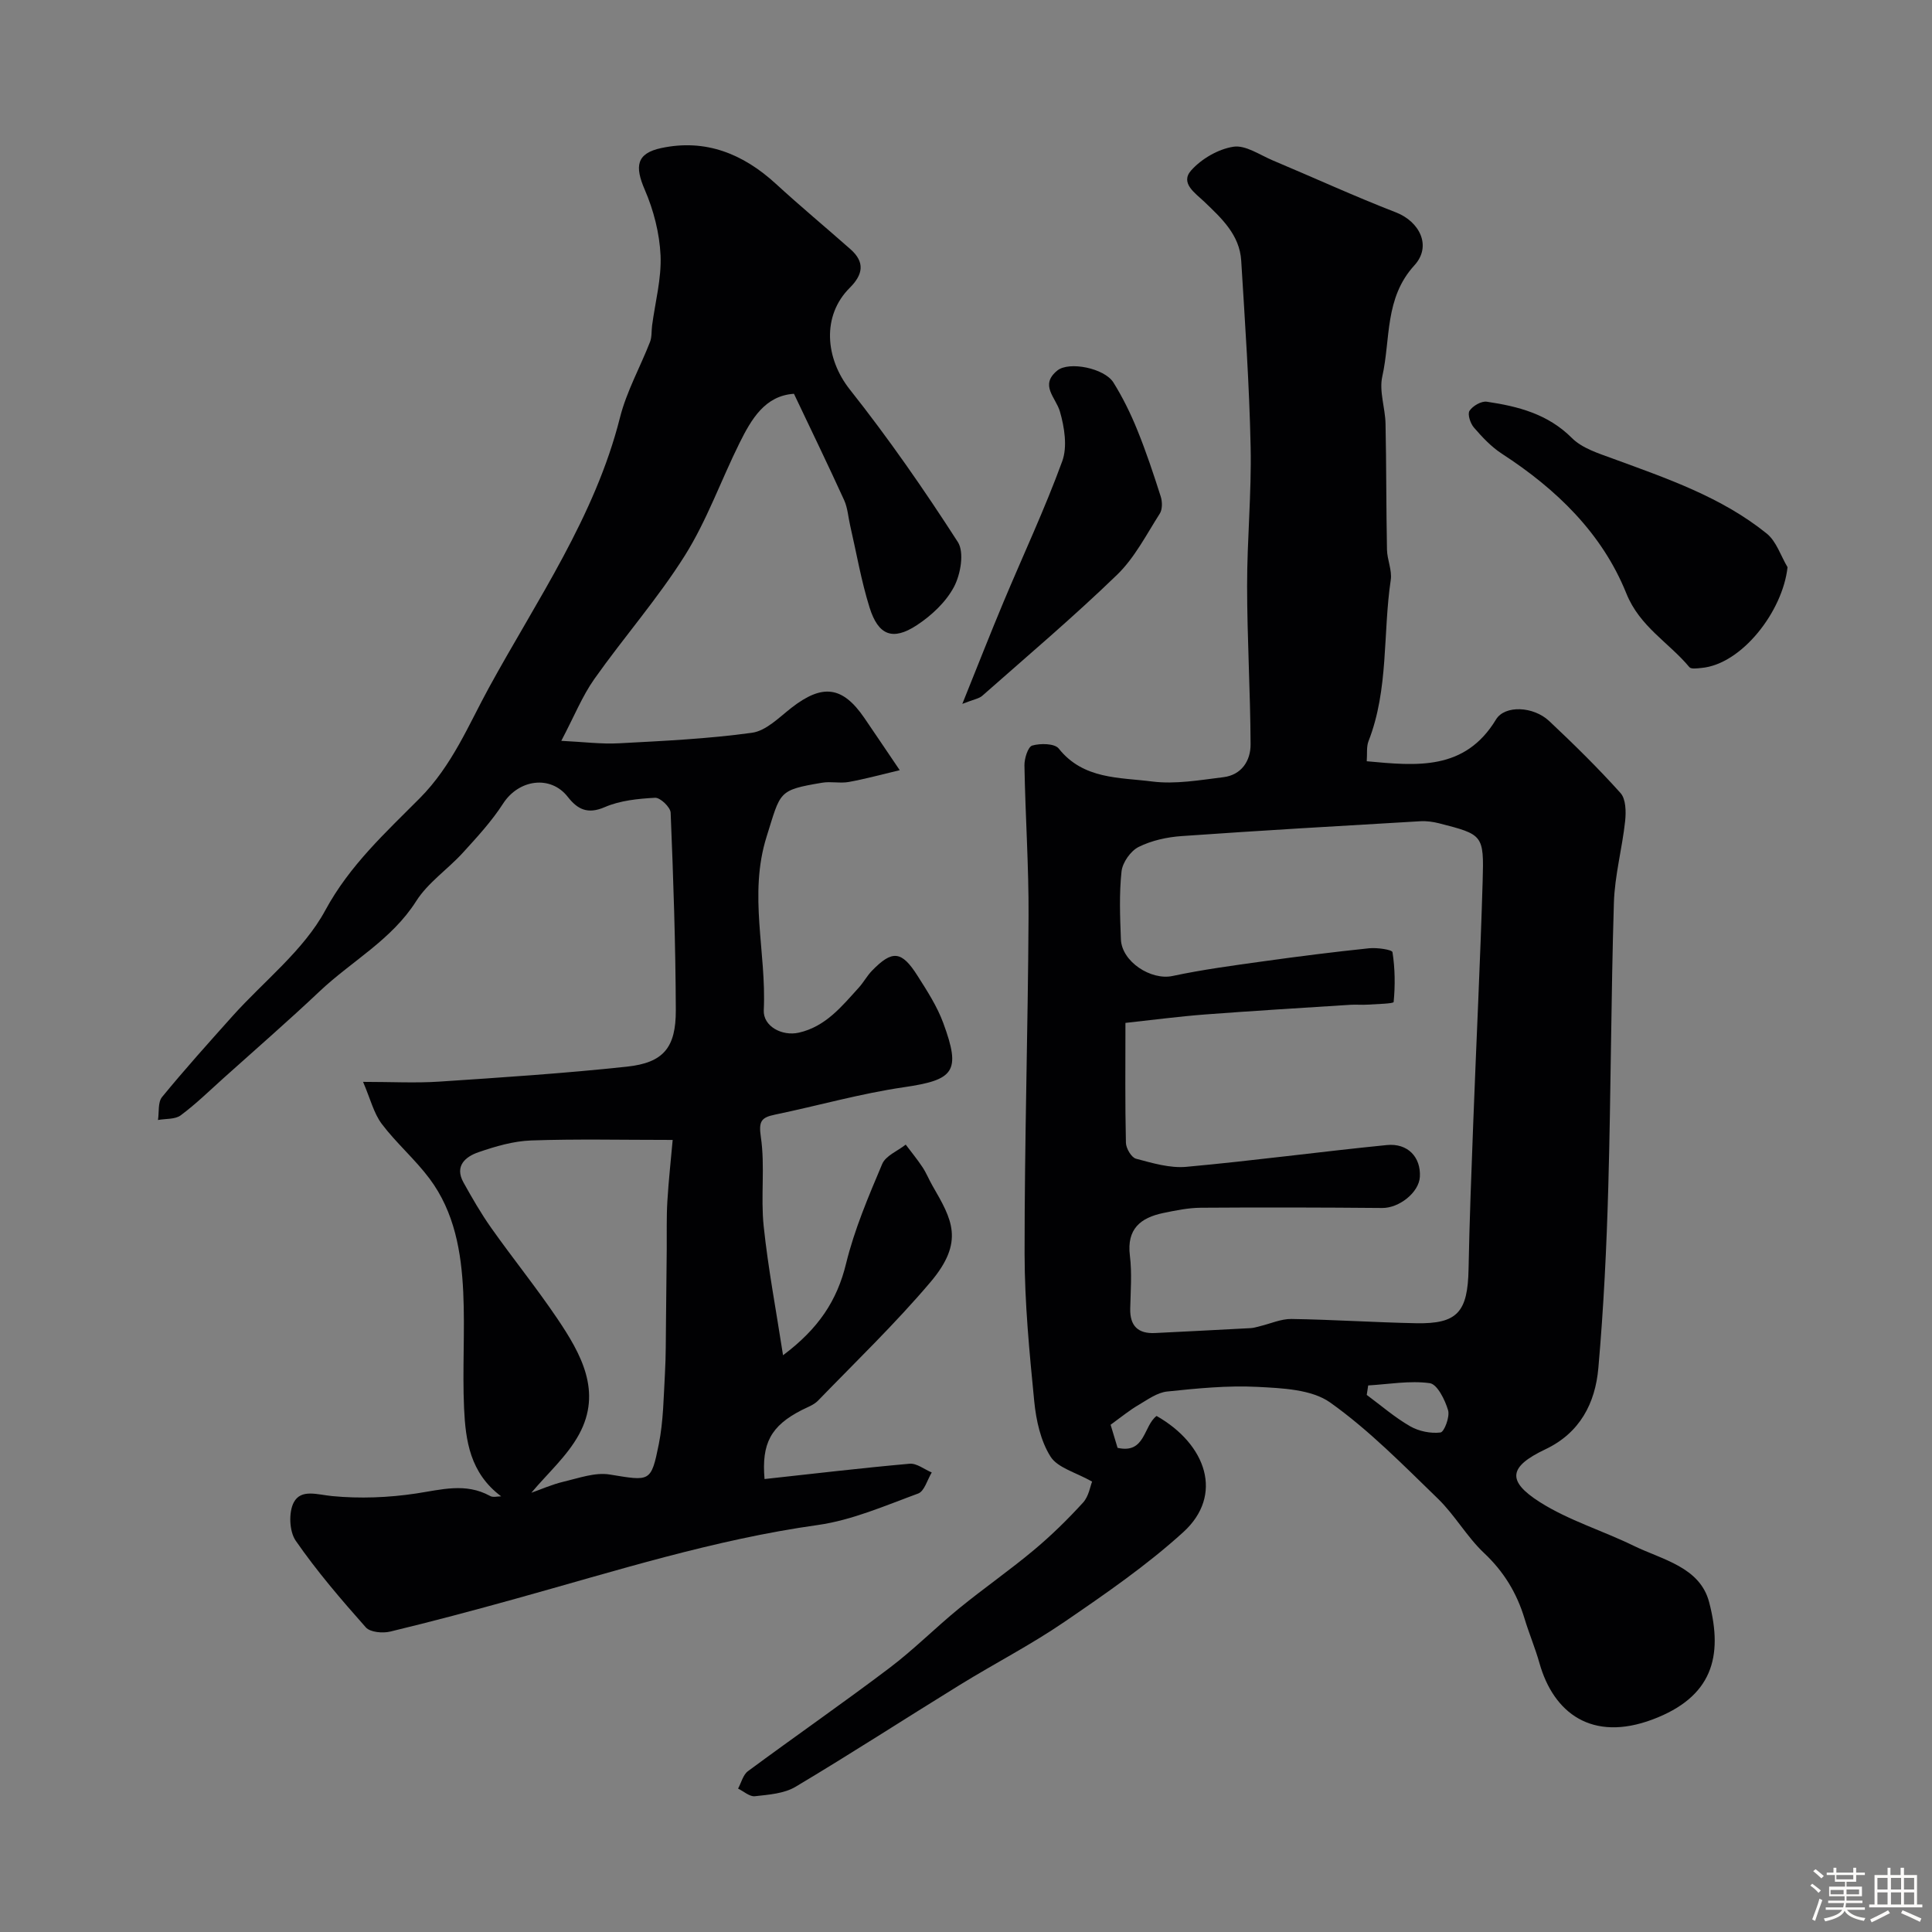
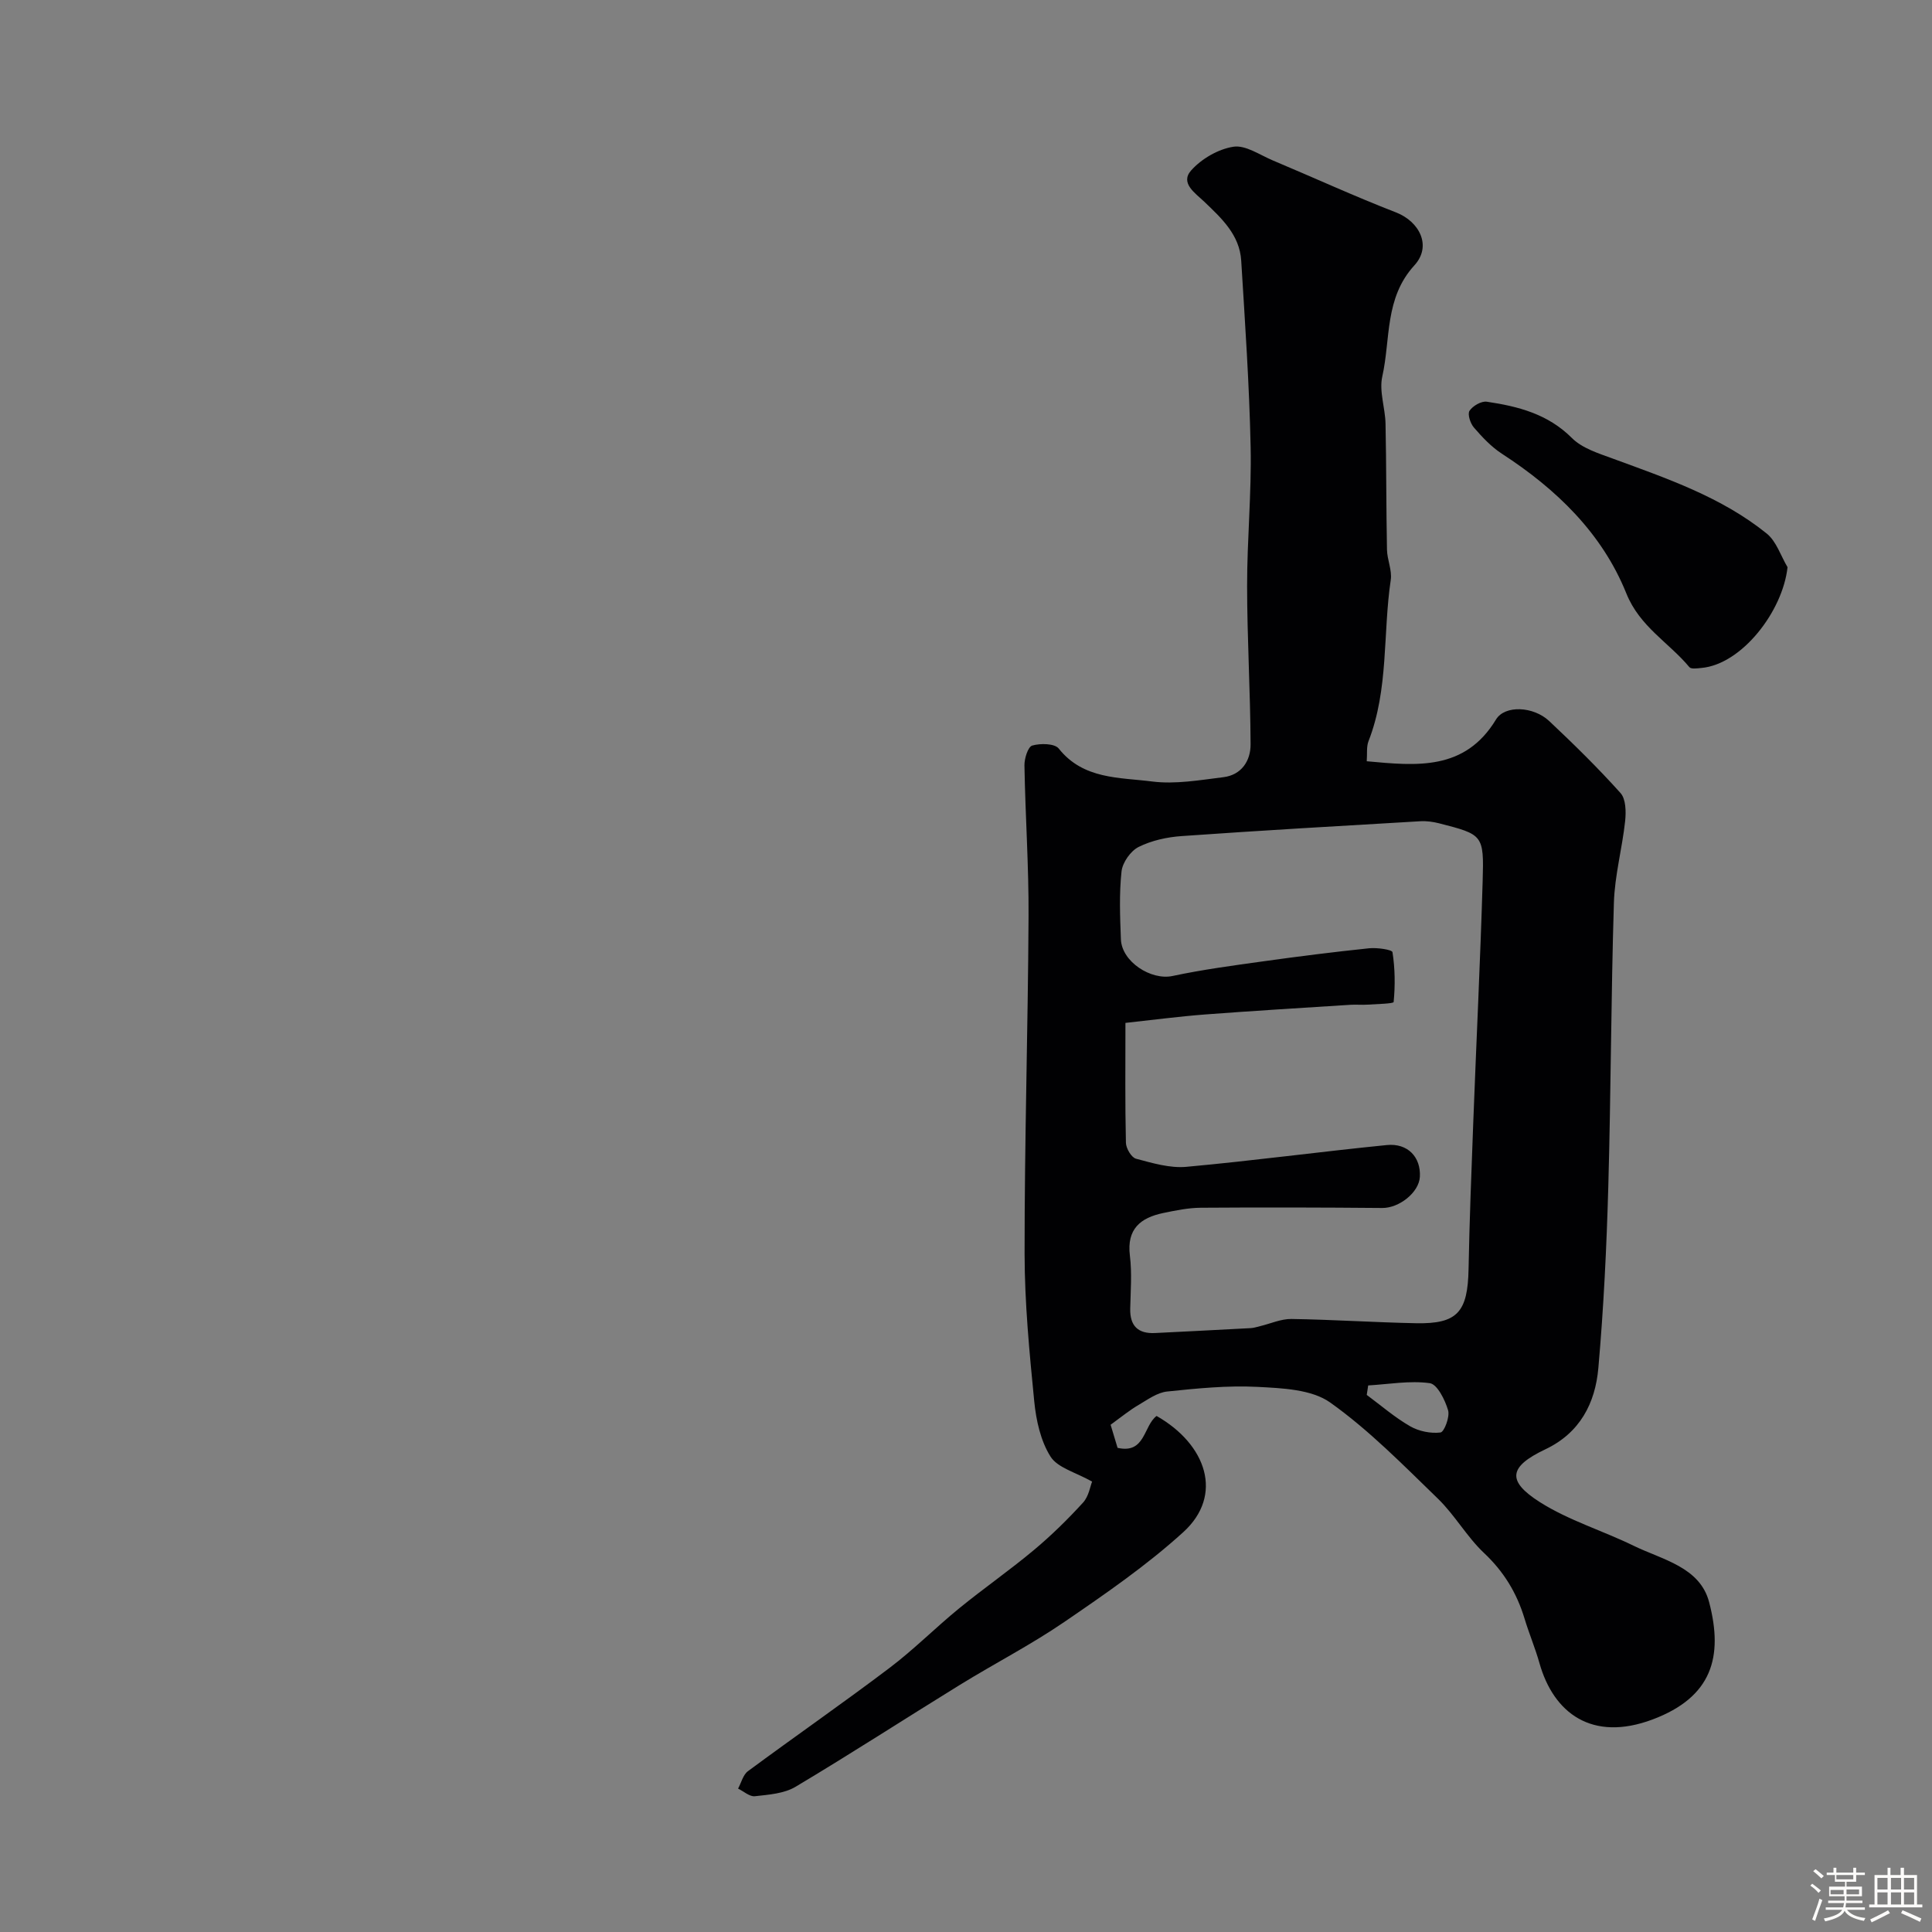
<svg xmlns="http://www.w3.org/2000/svg" enable-background="new 0 0 400 400" viewBox="0 0 400 400">
  <rect x="0" y="0" width="400" height="400" fill="#808080" stroke="none" />
  <path d="m374.8 390.4.4-.4c.7.5 1.3 1 1.8 1.4l-.5.5c-.5-.6-1.1-1.1-1.7-1.5zm1 7.3-.6-.3c.5-1.4 1.1-2.8 1.5-4.3.2.1.4.2.6.3-.5 1.3-1 2.8-1.5 4.3zm-.4-10.3.5-.4c.4.3 1 .8 1.7 1.4l-.5.5c-.5-.5-1.1-1-1.7-1.5zm2.5.3h1.7v-1h.6v1h3.5v-1h.6v1h1.8v.5h-1.8v1.4h-2v1h3.2v2h-3.2v.9h3.3v.5h-3.4c0 .3-.1.6-.1.9h4v.5h-3.7c.7.9 1.9 1.5 3.8 1.7-.1.2-.2.4-.3.6-2.1-.4-3.5-1.1-4-2.1-.4 1-1.8 1.7-4 2.2-.1-.2-.2-.4-.3-.6 2.1-.4 3.4-1 3.8-1.8h-3.4v-.5h3.6c.1-.3.1-.6.2-.9h-3.3v-.5h3.4c0-.3 0-.6 0-.9h-3.2v-2h3.3v-1h-2.1v-1.4h-1.7v-.5zm1.1 3.5v1h2.7c0-.3 0-.4 0-.4 0-.1 0-.2 0-.2 0-.1 0-.2 0-.3h-2.7zm1.2-3v.9h3.5v-.9zm4.7 3h-2.6v.6.4h2.6z" fill="#fcfbfa" />
  <path d="m393.6 386.7h.6v1.5h2.7v6.1h1.1v.6h-11v-.6h1.1v-6.1h2.7v-1.5h.6v1.5h2.1v-1.5zm-2.7 8.8.4.6c-1.2.6-2.5 1.3-3.8 1.9-.1-.2-.2-.4-.3-.6 1.2-.6 2.5-1.2 3.7-1.9zm-2.2-6.7v2.4h2.1v-2.4zm0 3v2.5h2.1v-2.5zm2.8-3v2.4h2.1v-2.4zm0 3v2.5h2.1v-2.5zm6 6.1c-1.4-.7-2.7-1.3-3.9-1.8l.3-.6c1.5.6 2.7 1.2 3.9 1.7zm-1.2-9.1h-2.1v2.4h2.1zm-2.1 3v2.5h2.1v-2.5z" fill="#fcfbfa" />
  <g fill="#010103">
    <path d="m229.94 294.98c.46 1.53.97 3.2 1.44 4.78 5.77 1.31 5.34-4.56 8.08-6.6 10.33 5.88 13.95 16.4 5.52 24.06-7.59 6.9-16.15 12.79-24.64 18.6-6.92 4.73-14.43 8.59-21.58 13-11.38 7.01-22.59 14.28-34.06 21.12-2.37 1.41-5.55 1.63-8.41 1.95-1.09.12-2.32-1.02-3.48-1.58.67-1.23 1.03-2.86 2.05-3.61 9.72-7.19 19.66-14.08 29.3-21.37 5.03-3.8 9.51-8.33 14.4-12.32 5.07-4.14 10.46-7.88 15.47-12.07 3.62-3.02 7.02-6.36 10.2-9.84 1.2-1.31 1.5-3.44 1.88-4.35-3.4-1.93-7.13-2.84-8.61-5.18-2.05-3.24-2.98-7.5-3.37-11.42-1-10.16-1.99-20.38-2-30.58-.02-23.26.7-46.52.82-69.78.06-10.43-.67-20.86-.85-31.3-.03-1.44.73-3.87 1.61-4.13 1.69-.49 4.64-.45 5.49.62 5.1 6.42 12.57 5.95 19.34 6.82 4.8.61 9.84-.29 14.74-.89 3.77-.46 5.66-3.41 5.64-6.81-.05-10.93-.71-21.85-.72-32.77-.01-9.59.93-19.19.73-28.77-.27-12.87-1.16-25.73-1.95-38.59-.33-5.35-4.06-8.77-7.65-12.21-1.84-1.76-5.06-3.84-2.72-6.47 2.14-2.41 5.6-4.42 8.75-4.91 2.51-.39 5.45 1.69 8.13 2.82 8.52 3.58 16.93 7.44 25.54 10.78 4.85 1.88 7.47 6.95 3.81 10.95-6.22 6.8-4.91 15.26-6.65 23.01-.69 3.06.61 6.52.67 9.81.18 8.68.13 17.37.3 26.05.04 2.1 1.08 4.26.78 6.27-1.65 11.1-.4 22.61-4.6 33.37-.46 1.17-.25 2.6-.37 4.17 10.34.95 20.31 2.01 26.77-8.66 1.81-2.98 7.71-2.76 11.01.34 5.09 4.79 10.1 9.7 14.76 14.9 1.12 1.24 1.16 3.88.96 5.79-.61 5.66-2.16 11.27-2.33 16.92-.6 19.59-.61 39.19-1.16 58.78-.35 12.54-.96 25.09-2.06 37.58-.64 7.23-3.79 13.4-10.96 16.8-7.55 3.58-8.1 6.53-1.13 10.95 5.96 3.78 12.96 5.88 19.37 9.01 5.96 2.91 13.75 4.39 15.66 11.7 2.97 11.35.59 19.65-11.69 24.27-12.59 4.73-20.53-1.34-23.44-11.65-.88-3.13-2.16-6.14-3.1-9.26-1.6-5.28-4.29-9.71-8.39-13.56-3.55-3.35-6.03-7.84-9.54-11.24-7.16-6.94-14.22-14.16-22.29-19.9-3.86-2.74-9.92-2.97-15.04-3.24-6.22-.32-12.52.31-18.74.96-2.05.22-4.02 1.67-5.9 2.78-1.85 1.07-3.49 2.43-5.79 4.1zm3.07-83.2c0 8.87-.09 16.85.1 24.83.03 1.16 1.14 3.04 2.09 3.29 3.39.9 7 1.99 10.41 1.68 13.86-1.26 27.67-3.13 41.52-4.51 4.36-.43 7.06 2.53 6.84 6.57-.18 3.27-4.32 6.49-7.78 6.46-12.53-.11-25.06-.14-37.58-.05-2.59.02-5.21.56-7.77 1.09-4.71.98-7.59 3.3-6.91 8.82.45 3.61.15 7.32.07 10.98-.08 3.59 1.63 5.22 5.14 5.05 6.62-.33 13.23-.66 19.85-1.02.65-.04 1.28-.26 1.92-.41 2.16-.52 4.32-1.51 6.47-1.48 8.6.13 17.19.71 25.79.88 8.58.17 10.71-2.3 10.88-11.22.19-10.1.59-20.2.97-30.29.63-16.7 1.46-33.39 1.95-50.09.28-9.54.06-9.57-9.01-11.9-1.26-.32-2.62-.51-3.91-.43-16.46.96-32.93 1.91-49.38 3.07-3.04.21-6.24.91-8.93 2.25-1.66.83-3.34 3.22-3.54 5.08-.5 4.63-.31 9.36-.13 14.04.18 4.67 6.26 8.54 10.68 7.6 6.2-1.32 12.52-2.17 18.81-3.04 7.29-1.02 14.59-1.94 21.9-2.7 1.64-.17 4.76.28 4.84.81.53 3.39.57 6.9.24 10.31-.03.36-3.51.42-5.4.55-1.16.08-2.34-.04-3.5.03-10.03.64-20.06 1.24-30.08 2-5.39.41-10.75 1.12-16.55 1.75zm50.26 75.06c-.1.65-.2 1.31-.3 1.96 2.97 2.2 5.8 4.66 8.98 6.49 1.8 1.04 4.26 1.54 6.29 1.29.77-.1 1.97-3.25 1.57-4.6-.63-2.15-2.24-5.39-3.79-5.61-4.15-.57-8.49.22-12.75.47z" />
-     <path d="m103.76 309.8c-6.46-4.83-7.37-11.55-7.68-18.25-.36-7.98.2-16.01-.17-23.99-.39-8.35-1.81-16.63-6.99-23.55-2.99-4-6.87-7.33-9.88-11.32-1.66-2.21-2.35-5.16-3.87-8.7 5.92 0 10.85.27 15.74-.05 12.97-.86 25.96-1.71 38.88-3.1 7.56-.81 10.16-3.92 10.13-11.71-.05-13.63-.51-27.26-1.07-40.88-.05-1.13-2.15-3.13-3.21-3.08-3.52.19-7.26.56-10.44 1.94-3.56 1.54-5.64.44-7.65-2.13-3.55-4.55-10.15-3.65-13.4 1.41-2.36 3.66-5.38 6.93-8.33 10.17-3.13 3.43-7.23 6.18-9.66 10.02-5.1 8.03-13.36 12.4-19.96 18.64-6.48 6.12-13.21 11.97-19.84 17.92-2.94 2.64-5.79 5.43-8.95 7.78-1.16.86-3.11.67-4.7.96.25-1.61-.05-3.66.84-4.75 4.7-5.73 9.66-11.25 14.6-16.77 6.5-7.25 14.7-13.57 19.2-21.89 5.06-9.35 12.57-16.17 19.57-23.22 6.71-6.76 10.12-15.23 14.29-22.84 9.91-18.13 21.97-35.41 27.15-55.96 1.36-5.4 4.18-10.42 6.22-15.66.4-1.03.28-2.27.43-3.41.64-4.84 1.96-9.7 1.75-14.5-.21-4.58-1.43-9.35-3.26-13.58-2.11-4.87-1.76-7.55 3.42-8.65 9.16-1.95 16.94 1.19 23.73 7.42 5.03 4.62 10.29 8.99 15.41 13.51 3.06 2.69 2.64 5.25-.13 8.01-5.82 5.8-5.08 14.62.03 21.07 8 10.1 15.38 20.73 22.35 31.56 1.37 2.13.58 6.69-.8 9.29-1.67 3.15-4.67 5.95-7.72 7.95-4.97 3.25-7.96 2.08-9.76-3.69-1.73-5.54-2.71-11.31-4.02-16.99-.4-1.74-.51-3.61-1.23-5.21-3.34-7.32-6.85-14.57-10.4-22.04-5.99.39-8.8 5.22-11.28 10.21-3.83 7.72-6.74 15.99-11.29 23.25-5.61 8.93-12.66 16.95-18.76 25.59-2.51 3.56-4.16 7.71-6.84 12.8 4.57.22 8.28.71 11.95.51 9.2-.49 18.43-.92 27.54-2.18 2.91-.4 5.6-3.17 8.15-5.16 6.42-5 10.57-4.51 15.08 2.06 2.21 3.23 4.39 6.48 7.35 10.85-3.77.89-7.13 1.82-10.56 2.44-1.78.32-3.7-.15-5.48.15-9.23 1.55-8.57 1.8-11.52 11.16-3.8 12.07-.01 23.97-.59 35.93-.16 3.34 3.78 5.45 7.27 4.66 5.54-1.26 8.87-5.43 12.41-9.33.98-1.08 1.69-2.42 2.7-3.47 4.22-4.35 6.15-4.2 9.46 1.03 1.99 3.13 4.06 6.33 5.33 9.79 3.72 10.09 2.22 11.76-8.17 13.28-8.99 1.31-17.8 3.83-26.71 5.68-2.84.59-3.37 1.38-2.89 4.65.89 6.04-.06 12.33.58 18.42.91 8.68 2.55 17.27 4.01 26.74 7.4-5.54 11.2-11.37 13.05-18.98 1.73-7.07 4.63-13.88 7.48-20.62.73-1.72 3.2-2.69 4.87-4.01 1.17 1.56 2.41 3.06 3.48 4.68.8 1.21 1.34 2.59 2.07 3.85 3.98 6.91 6.73 11.48-.43 19.94-7.28 8.59-15.43 16.44-23.28 24.54-.87.9-2.21 1.36-3.37 1.95-6.38 3.26-8.34 6.88-7.7 14.28 10.01-1.09 20.01-2.28 30.04-3.17 1.46-.13 3.05 1.17 4.58 1.81-.92 1.5-1.52 3.89-2.82 4.36-6.82 2.5-13.68 5.52-20.79 6.52-21.41 3-41.88 9.53-62.57 15.27-8.61 2.39-17.25 4.7-25.93 6.79-1.57.38-4.15.15-5.06-.87-5.11-5.76-10.15-11.63-14.52-17.95-1.33-1.92-1.49-5.88-.39-7.94 1.51-2.83 4.9-1.58 7.95-1.29 5.73.55 11.66.32 17.37-.54 5.23-.79 10.23-2.27 15.28.49.6.39 1.55.1 2.33.1zm35.51-73.79c-10.47 0-19.9-.22-29.3.11-3.67.13-7.39 1.22-10.9 2.43-2.68.92-5.02 2.84-3.11 6.27 1.78 3.2 3.62 6.4 5.73 9.39 4.47 6.32 9.35 12.36 13.68 18.77 4.91 7.28 9.35 15.13 4.51 24-2.45 4.49-6.53 8.09-9.87 12.08 1.97-.69 4.28-1.73 6.71-2.3 3.13-.74 6.49-1.97 9.5-1.48 8.35 1.35 8.57 1.71 10.18-6.29.95-4.76.99-9.73 1.27-14.61.21-3.7.17-7.42.22-11.13.06-4.86.1-9.71.15-14.57.03-3.32-.07-6.66.13-9.97.26-4.37.75-8.74 1.1-12.7z" />
    <path d="m370.09 117.43c-.99 9.15-9.48 20.1-17.81 20.86-.85.08-2.13.28-2.51-.16-4.26-5.12-10.27-8.36-13.05-15.26-5.03-12.5-14.52-21.63-25.78-28.94-2.19-1.42-4.06-3.42-5.78-5.41-.74-.85-1.37-2.77-.91-3.47.66-1.01 2.45-2.05 3.58-1.88 6.47.96 12.63 2.53 17.61 7.51 2.13 2.14 5.52 3.18 8.51 4.28 11.16 4.1 22.47 7.94 31.86 15.53 1.98 1.62 2.88 4.59 4.28 6.94z" />
-     <path d="m199.24 145.73c3.21-7.97 5.79-14.56 8.52-21.08 4.07-9.72 8.56-19.28 12.17-29.17 1.09-3 .45-7.02-.48-10.26-.85-2.94-4.28-5.47-.54-8.51 2.42-1.96 9.76-.48 11.61 2.48 1.94 3.11 3.58 6.46 4.96 9.87 1.83 4.5 3.36 9.12 4.84 13.75.34 1.07.36 2.65-.2 3.53-2.78 4.35-5.21 9.15-8.85 12.67-8.98 8.69-18.54 16.78-27.92 25.06-.67.58-1.72.72-4.11 1.66z" />
  </g>
</svg>